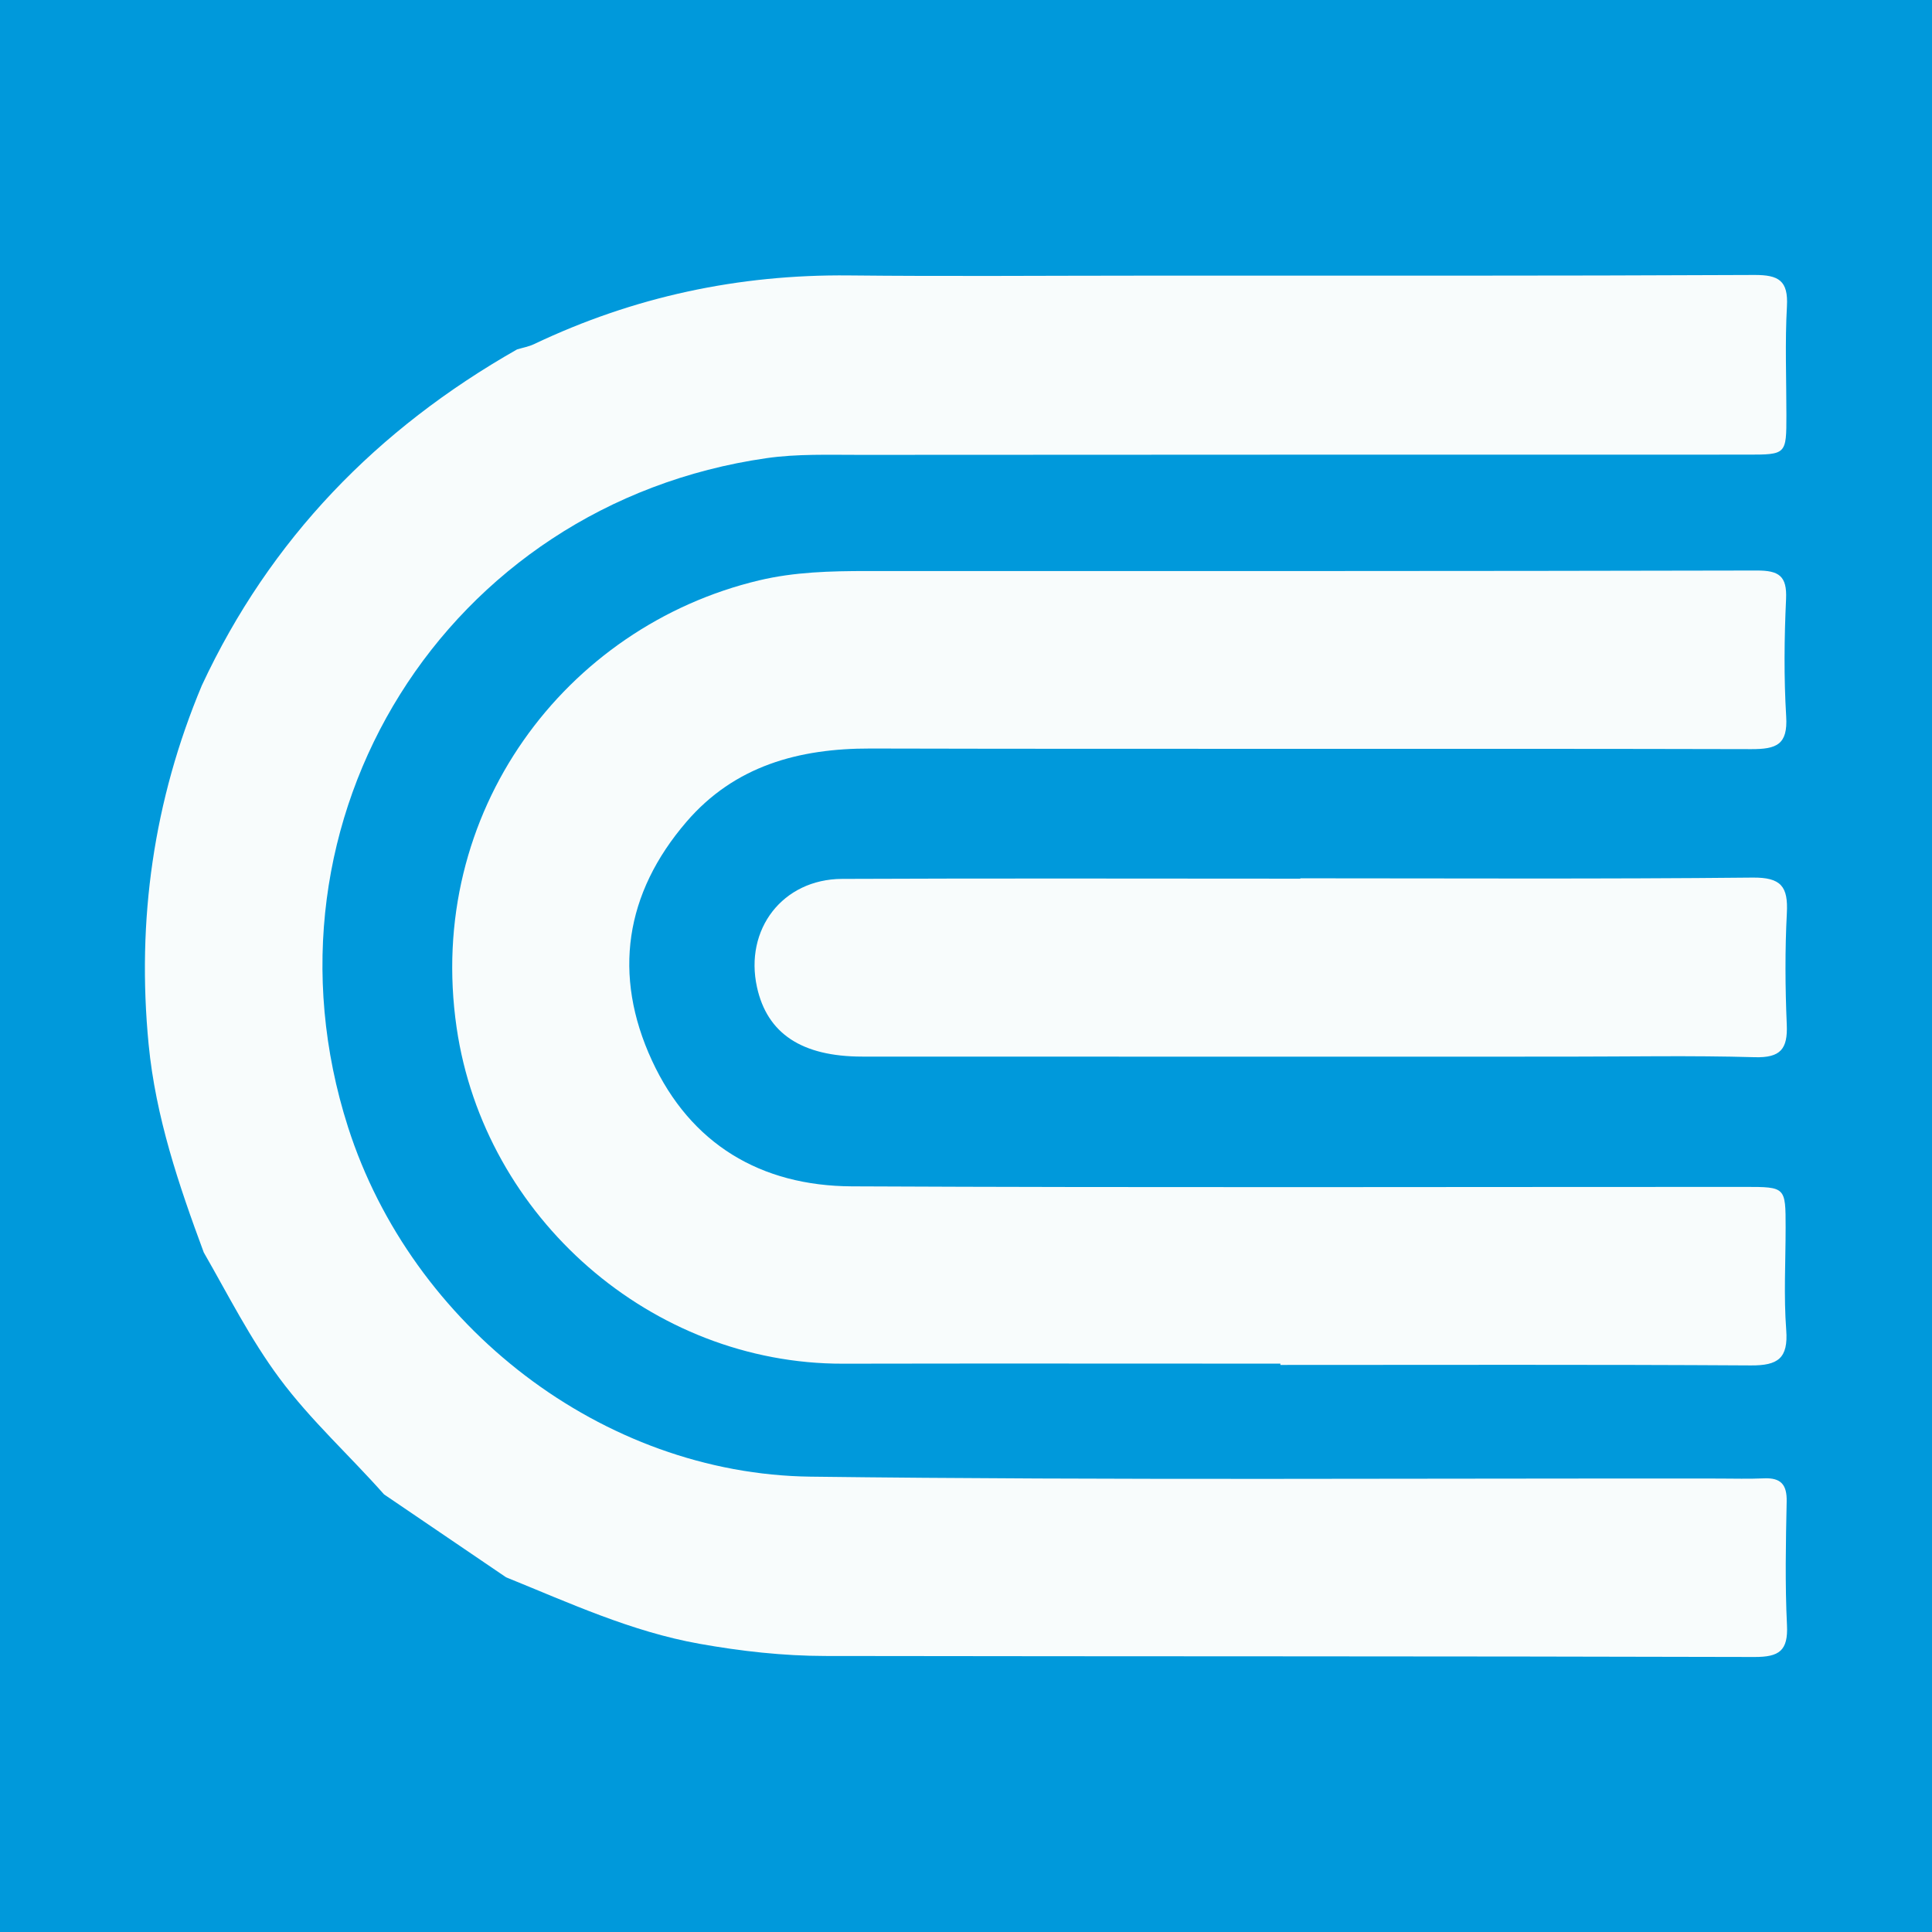
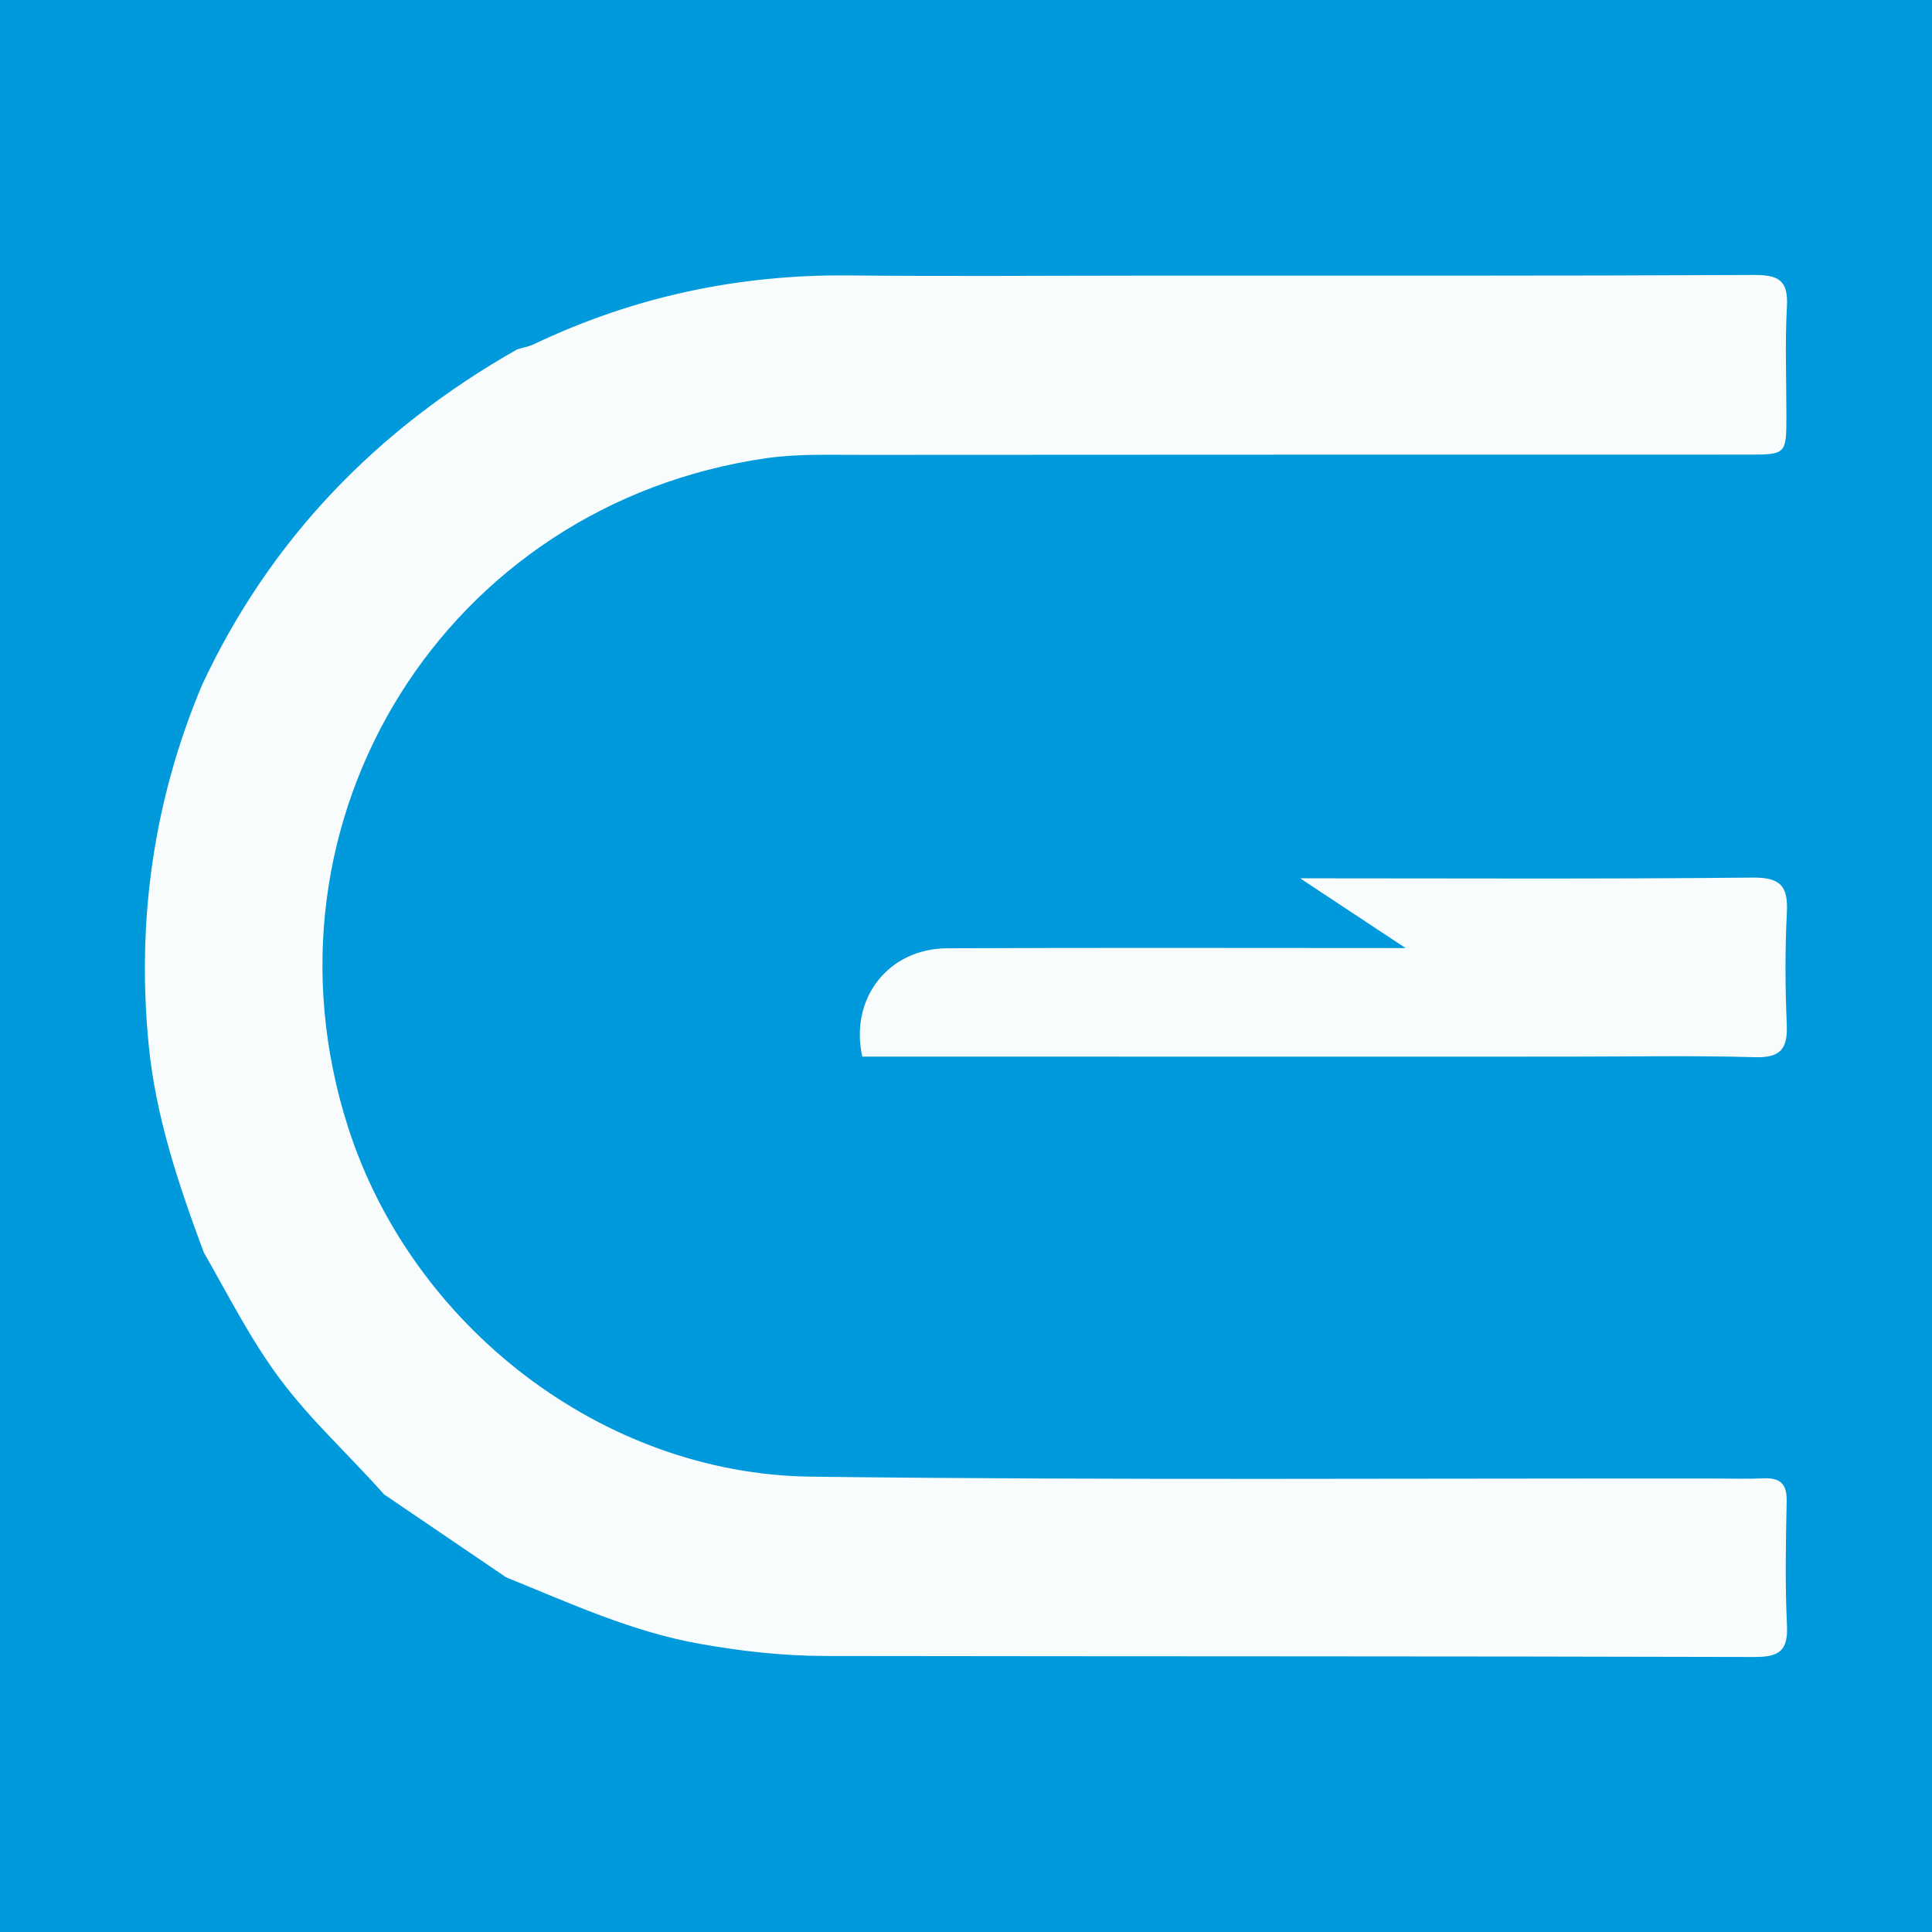
<svg xmlns="http://www.w3.org/2000/svg" version="1.1" id="Layer_1" x="0px" y="0px" width="200px" height="200px" viewBox="0 0 200 200" enable-background="new 0 0 200 200" xml:space="preserve">
  <rect fill="#0099DB" width="200" height="200" />
  <g>
    <path fill="#F8FCFC" d="M20.896,70.952c7.068-15.165,18.16-26.555,32.627-34.78c0.592-0.18,1.217-0.288,1.769-0.551   c10.318-4.908,21.178-7.228,32.609-7.108c10.098,0.106,20.197,0.024,30.296,0.022c21.135-0.004,42.269,0.032,63.404-0.07   c2.533-0.012,3.531,0.582,3.382,3.254c-0.209,3.736-0.054,7.493-0.055,11.241c-0.001,4.099-0.001,4.104-4.078,4.104   c-30.609,0.005-61.217-0.002-91.826,0.024c-3.224,0.003-6.492-0.116-9.665,0.339c-33.196,4.768-53.545,37.358-43.328,69.257   c6.594,20.588,26.32,35.912,47.889,36.179c31.333,0.388,62.673,0.161,94.01,0.196c1.562,0.002,3.126,0.049,4.684-0.02   c1.728-0.076,2.379,0.635,2.342,2.39c-0.089,4.267-0.176,8.544,0.032,12.802c0.13,2.654-0.803,3.307-3.361,3.3   c-32.066-0.089-64.133-0.052-96.199-0.104c-4.366-0.007-8.7-0.491-13.024-1.263c-7.031-1.255-13.433-4.214-19.961-6.86   c0,0-0.101-0.053-0.1-0.053c-4.196-2.851-8.392-5.703-12.588-8.554c-3.571-4.036-7.588-7.662-10.82-12.014   c-3.041-4.095-5.315-8.634-7.84-13.029c-2.595-6.996-4.981-14.031-5.709-21.541C14.139,95.255,15.898,82.871,20.896,70.952z" />
-     <path fill="#F8FCFC" d="M132.546,141.163c-15.095,0-30.19-0.025-45.284,0.006c-19.811,0.042-37.126-15.13-39.992-34.779   c-3.254-22.309,11.26-41.533,31.305-46.31c3.672-0.875,7.412-0.967,11.164-0.967c30.711,0.004,61.422,0.018,92.133-0.053   c2.275-0.005,3.131,0.558,3.021,2.951c-0.186,4.051-0.232,8.129,0.013,12.174c0.177,2.909-1.012,3.371-3.599,3.365   c-30.398-0.074-60.797,0.01-91.196-0.063c-7.444-0.018-14.082,1.812-19.046,7.584c-6.372,7.407-7.665,15.855-3.577,24.711   c4.001,8.667,11.281,12.983,20.69,13.028c30.814,0.145,61.63,0.055,92.445,0.058c4.222,0,4.223,0.006,4.224,4.197   c0.001,3.54-0.205,7.095,0.062,10.614c0.223,2.936-0.862,3.686-3.643,3.669c-16.239-0.1-32.48-0.049-48.72-0.049   C132.546,141.253,132.546,141.208,132.546,141.163z" />
-     <path fill="#F8FCFC" d="M134.61,90.922c15.606,0,31.213,0.084,46.817-0.074c2.961-0.03,3.69,0.934,3.548,3.67   c-0.2,3.839-0.174,7.701-0.009,11.543c0.108,2.525-0.64,3.458-3.318,3.381c-6.549-0.188-13.107-0.058-19.662-0.058   c-24.241,0-48.483,0.008-72.724-0.005c-6.27-0.003-9.842-2.388-10.898-7.183c-1.32-5.993,2.655-11.186,8.805-11.213   c15.814-0.07,31.628-0.023,47.442-0.023C134.61,90.947,134.61,90.935,134.61,90.922z" />
+     <path fill="#F8FCFC" d="M134.61,90.922c15.606,0,31.213,0.084,46.817-0.074c2.961-0.03,3.69,0.934,3.548,3.67   c-0.2,3.839-0.174,7.701-0.009,11.543c0.108,2.525-0.64,3.458-3.318,3.381c-6.549-0.188-13.107-0.058-19.662-0.058   c-24.241,0-48.483,0.008-72.724-0.005c-1.32-5.993,2.655-11.186,8.805-11.213   c15.814-0.07,31.628-0.023,47.442-0.023C134.61,90.947,134.61,90.935,134.61,90.922z" />
  </g>
</svg>